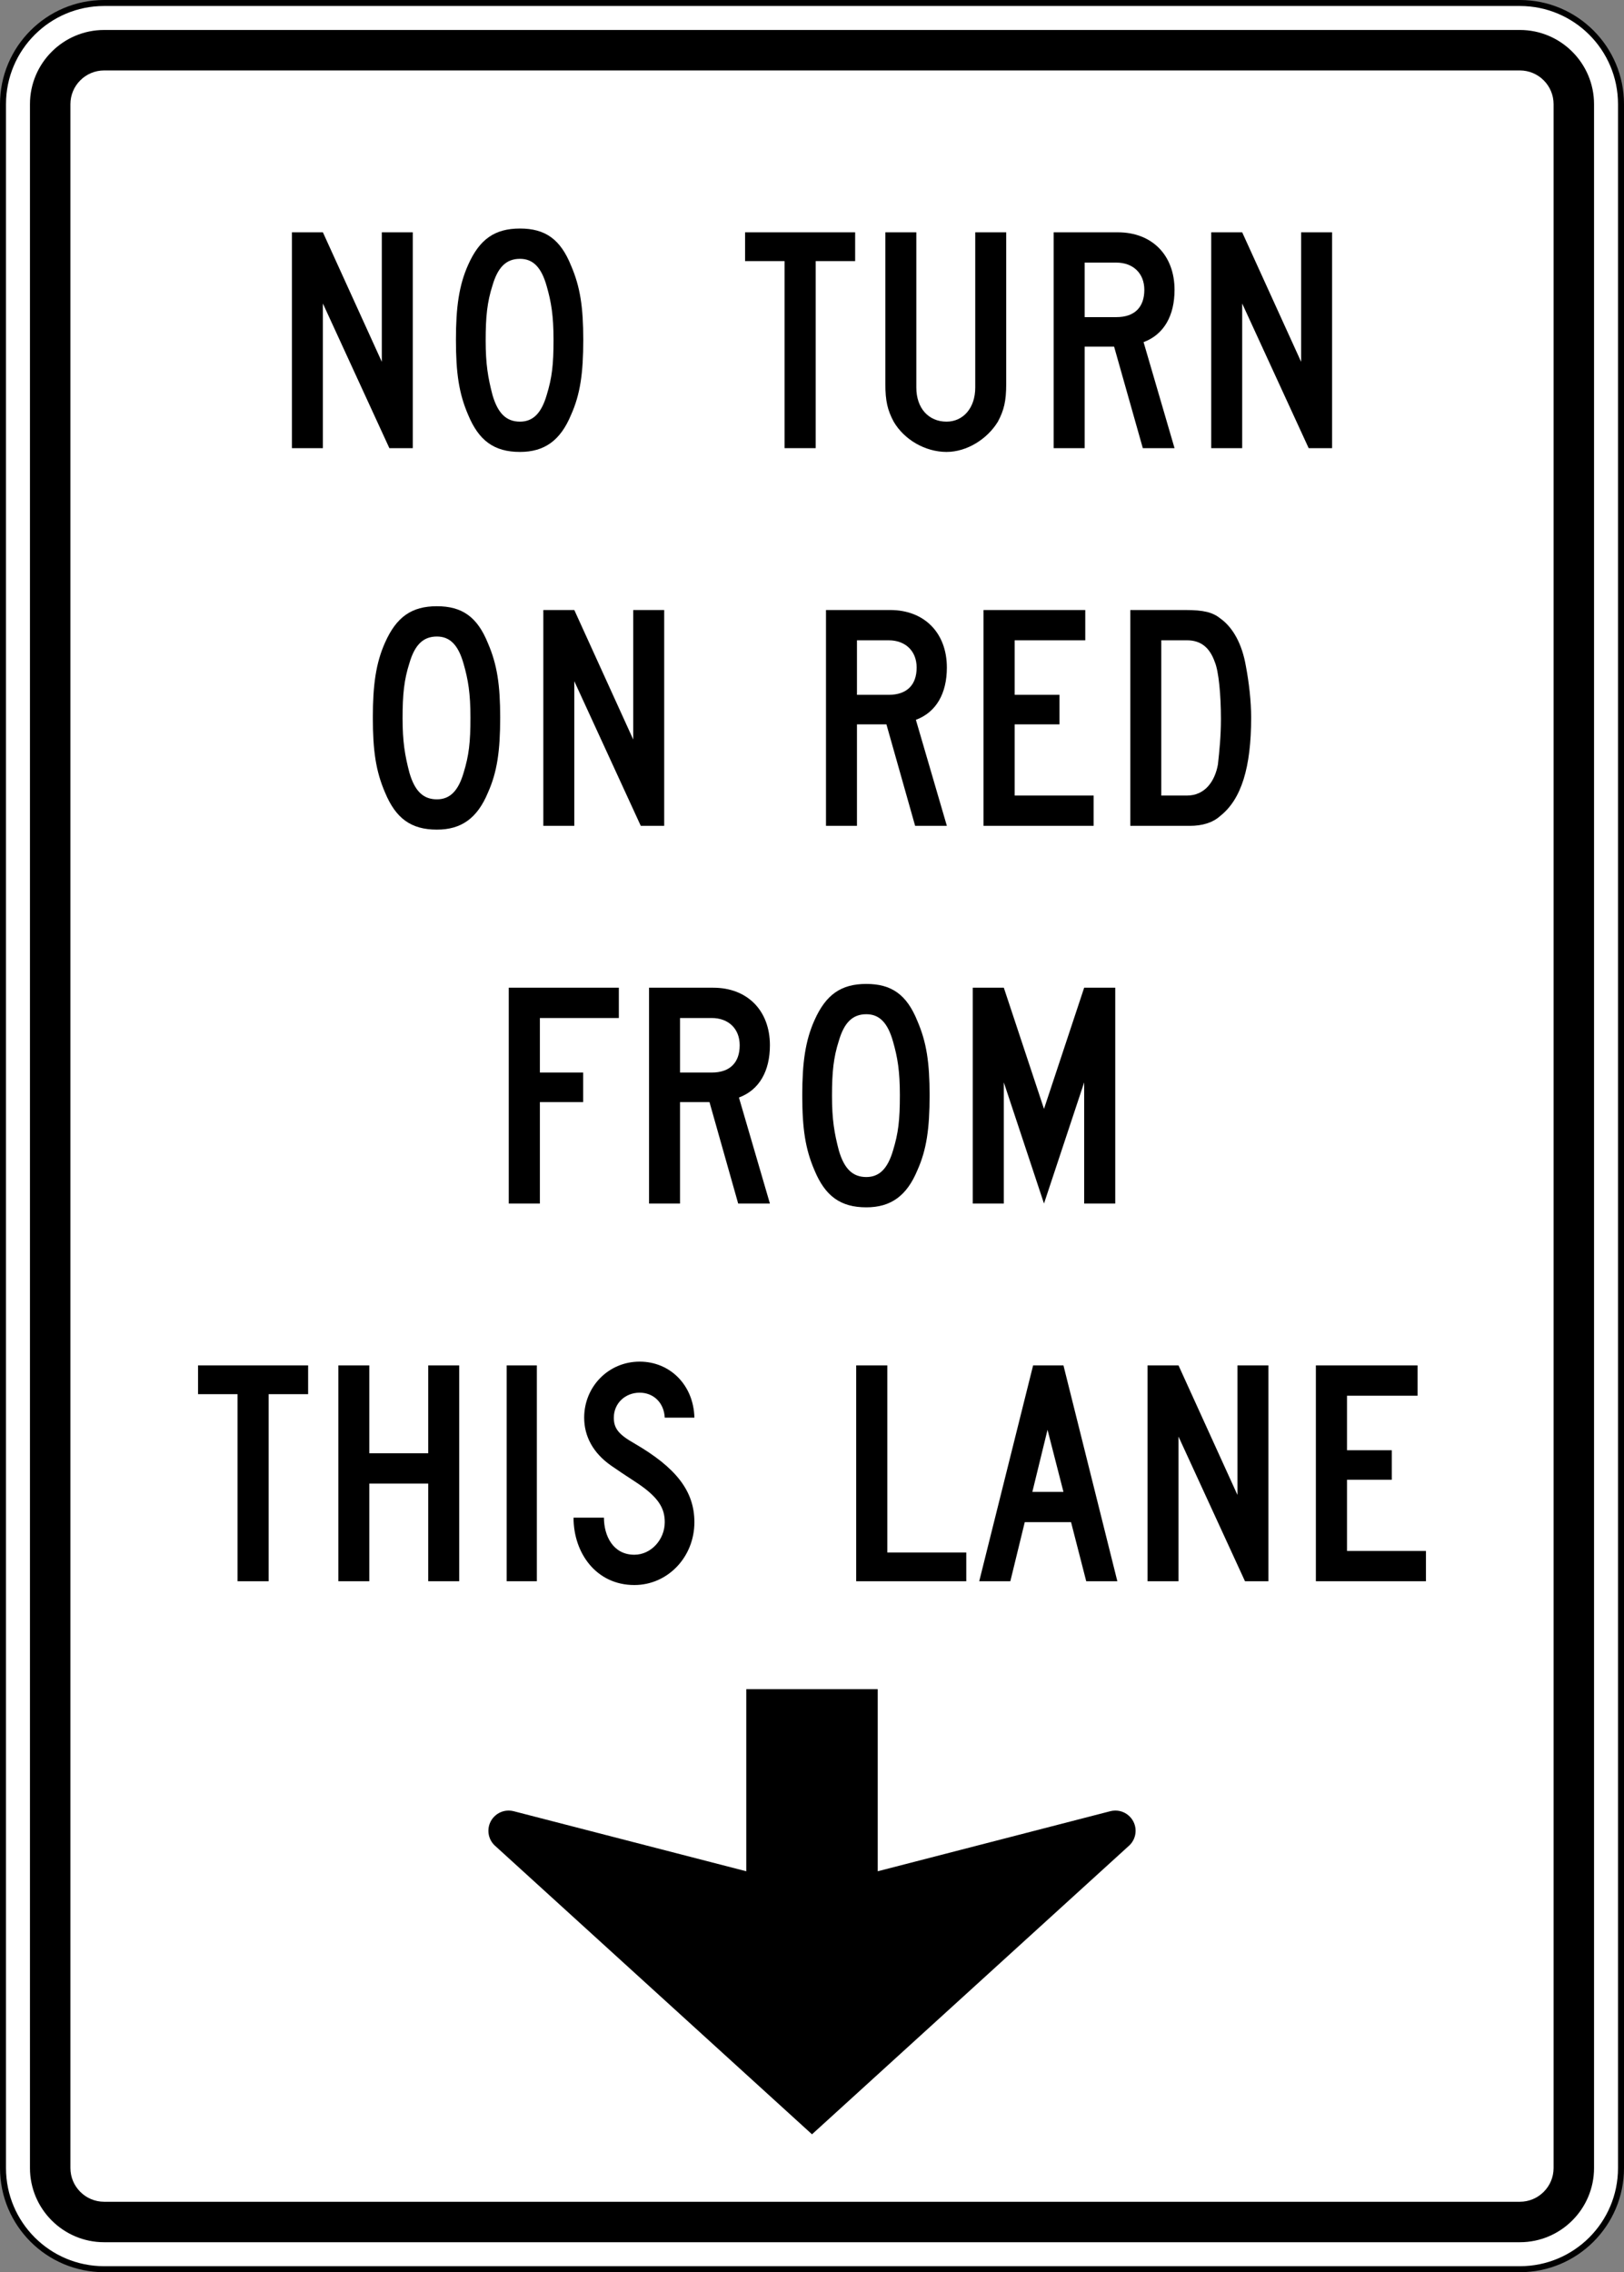
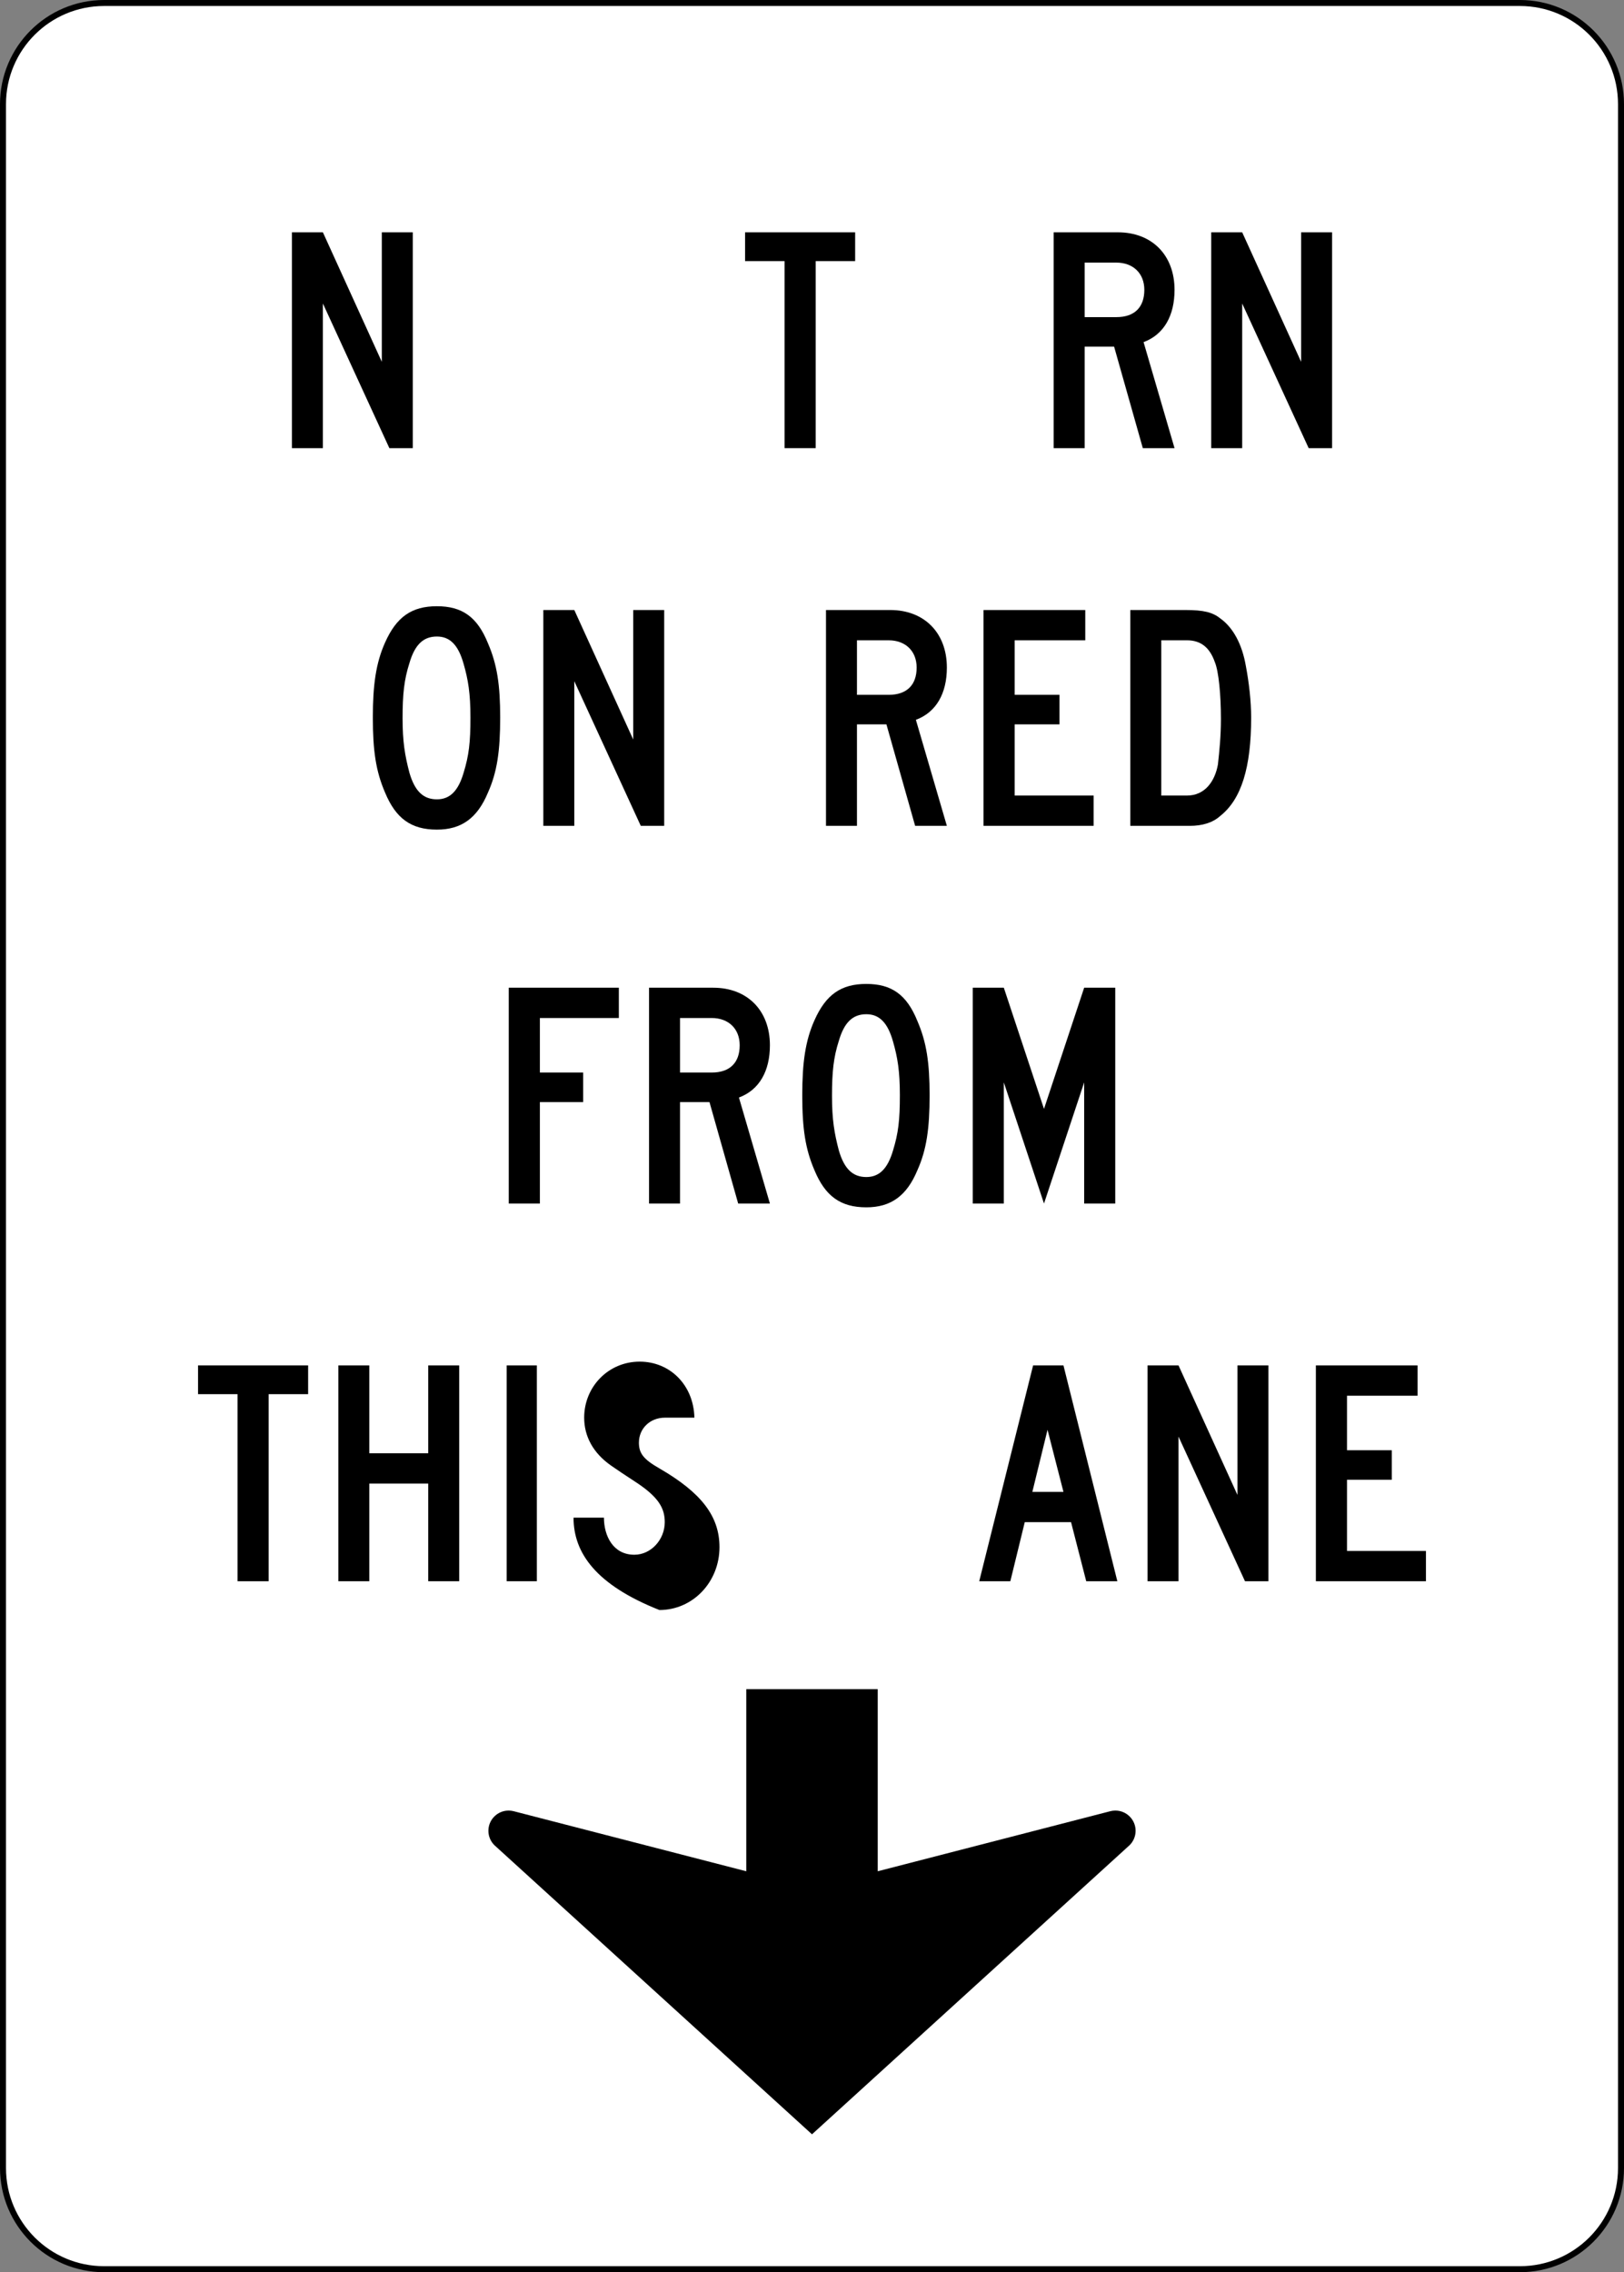
<svg xmlns="http://www.w3.org/2000/svg" xmlns:ns1="http://sodipodi.sourceforge.net/DTD/sodipodi-0.dtd" xmlns:ns2="http://www.inkscape.org/namespaces/inkscape" width="2710" height="3790" id="svg2" ns1:version="0.32" ns2:version="0.48.2 r9819" version="1.0" ns1:docname="AJAX1.svg">
  <rect width="100%" height="100%" fill="#808080" stroke="none" />
  <defs id="defs4">
    <clipPath id="Clip0">
      <path ns2:connector-curvature="0" d="m 0,0 0,3024.5 2160.5,0 L 2160.5,0 0,0 z" transform="translate(0,0.5)" id="path7" />
    </clipPath>
  </defs>
  <ns1:namedview id="base" pagecolor="#ffffff" bordercolor="#666666" borderopacity="1.0" gridtolerance="10000" guidetolerance="10" objecttolerance="10" ns2:pageopacity="0.0" ns2:pageshadow="2" ns2:zoom="0.087182787" ns2:cx="-1238.5588" ns2:cy="1606.7095" ns2:document-units="px" ns2:current-layer="layer1" width="601px" height="601px" ns2:window-width="1280" ns2:window-height="1004" ns2:window-x="-8" ns2:window-y="-8" showgrid="false" fit-margin-top="0" fit-margin-left="0" fit-margin-right="0" fit-margin-bottom="0" ns2:window-maximized="1" showguides="true" ns2:guide-bbox="true" />
  <g ns2:label="Layer 1" ns2:groupmode="layer" id="layer1" transform="translate(2472.531,2599.906)">
    <path ns2:connector-curvature="0" style="fill:#ffffff;fill-rule:nonzero;stroke:#000000;stroke-width:10;stroke-linecap:butt;stroke-linejoin:miter;stroke-miterlimit:4;stroke-opacity:1;stroke-dasharray:none" d="m 232.469,1016.344 c 0,93.2 -75.55,168.75 -168.75,168.75 l -2362.5,0 c -93.198,0 -168.75,-75.55 -168.75,-168.75 l 0,-3442.5 c 0,-93.198 75.552,-168.75 168.75,-168.75 l 2362.5,0 c 93.2,0 168.75,75.552 168.75,168.75 l 0,3442.5 z" id="path11" />
-     <path ns2:connector-curvature="0" style="fill:#000000;fill-rule:nonzero;stroke:none" d="m -2298.781,1140.094 c -68.236,0 -123.75,-55.513 -123.75,-123.75 l 0,-3442.5 c 0,-68.236 55.514,-123.75 123.75,-123.75 l 2362.5,0 c 68.237,0 123.75,55.514 123.75,123.75 l 0,3442.5 c 0,68.238 -55.513,123.75 -123.75,123.75 l -2362.5,0 z" id="path13" />
    <path ns2:connector-curvature="0" style="fill:#ffffff;fill-rule:nonzero;stroke:none" d="m -2298.781,1072.594 c -31.016,0 -56.25,-25.238 -56.25,-56.25 l 0,-3442.5 c 0,-31.016 25.234,-56.25 56.25,-56.25 l 2362.5,0 c 31.012,0 56.25,25.234 56.25,56.25 l 0,3442.5 c 0,31.012 -25.238,56.25 -56.25,56.25 l -2362.5,0 z" id="path15" />
    <g transform="matrix(1.25,0,0,1.25,-2467.844,-2595.844)" id="Background" style="fill:#000000;stroke:none">
      <g id="Group1" clip-path="url(#Clip0)" style="fill:#000000;stroke:none">
        <path ns2:connector-curvature="0" style="fill:#000000;fill-rule:nonzero;stroke:none" d="M 130.09,288 41.347,94.989 41.347,288 0,288 0,0 l 41.347,0 78.658,172.8 0,-172.8 41.347,0 0,288 -31.262,0 z" transform="translate(385.953,306.75)" id="path17" />
        <path ns2:connector-curvature="0" style="fill:#000000;fill-rule:nonzero;stroke:none" d="M 130.09,288 41.34,94.989 41.34,288 0,288 0,0 41.34,0 120,172.8 120,0 l 41.35,0 0,288 -31.26,0 z" transform="translate(1613.2,306.75)" id="path19" />
-         <path ns2:connector-curvature="0" style="fill:#000000;fill-rule:nonzero;stroke:none" d="M 121.132,76.8 C 114.007,51.537 102.81,40.421 85.505,40.421 c -18.322,0 -29.519,11.116 -36.644,35.368 -7.126,22.232 -9.162,41.432 -9.162,73.769 0,31.327 3.054,49.516 9.162,72.759 7.125,24.252 18.322,35.368 36.644,35.368 17.305,0 28.502,-11.116 35.627,-35.368 7.126,-23.243 9.161,-40.422 9.161,-73.769 0,-32.337 -3.052,-50.527 -9.161,-71.748 z m 32.573,171.79 c -14.251,34.359 -35.627,49.516 -68.2,49.516 -34.609,0 -54.967,-15.157 -69.218,-49.516 C 4.072,220.295 0,193.011 0,148.548 0,105.095 4.072,75.789 16.287,48.505 31.556,14.148 51.914,0 85.505,0 c 33.592,0 53.949,14.148 68.2,49.516 12.216,28.295 16.287,55.579 16.287,99.032 0,44.463 -4.071,72.758 -16.287,100.042 z" transform="translate(604.905,301.697)" id="path21" />
        <path ns2:connector-curvature="0" style="fill:#000000;fill-rule:nonzero;stroke:none" d="m 83.7,40.421 -42.35,0 0,72.758 42.35,0 c 24.21,0 37.32,-13.137 37.32,-36.378 0,-22.233 -15.13,-36.38 -37.32,-36.38 z M 119,288 80.68,152.589 l -39.33,0 L 41.35,288 0,288 0,0 85.72,0 c 45.38,0 75.63,30.316 75.63,76.801 0,34.357 -14.11,59.62 -41.34,69.726 L 161.35,288 119,288 z" transform="translate(1402.88,306.75)" id="path23" />
        <path ns2:connector-curvature="0" style="fill:#000000;fill-rule:nonzero;stroke:none" d="m 94.253,38.4 0,249.6 -41.55,0 0,-249.6 L 0,38.4 0,0 l 146.953,0 0,38.4 -52.7,0 z" transform="translate(990.897,306.75)" id="path25" />
-         <path ns2:connector-curvature="0" style="fill:#000000;fill-rule:nonzero;stroke:none" d="m 150.26,252.632 c -14.12,23.242 -41.35,40.421 -68.58,40.421 -28.23,0 -56.47,-16.169 -70.59,-40.421 C 3.02,237.474 0,225.348 0,202.105 L 0,0 l 41.35,0 0,207.158 c 0,27.284 16.13,45.474 40.33,45.474 22.19,0 38.33,-18.19 38.33,-45.474 l 0,-207.158 41.34,0 0,202.105 c 0,23.243 -3.02,35.369 -11.09,50.527 z" transform="translate(1178.17,306.75)" id="path27" />
        <path ns2:connector-curvature="0" style="fill:#000000;fill-rule:nonzero;stroke:none" d="M 112.95,69.726 C 105.89,49.516 93.79,40.421 75.63,40.421 l -34.28,0 0,207.159 34.28,0 c 24.21,0 37.32,-19.2 41.35,-41.43 2.02,-18.192 4.03,-38.402 4.03,-60.634 0,-32.337 -3.02,-63.662 -8.06,-75.79 z M 120,274.86 C 109.92,283.96 95.8,288 79.67,288 L 0,288 0,0 73.62,0 c 24.2,0 36.3,3.031 46.38,11.116 17.15,12.126 29.25,34.358 34.29,63.663 4.04,21.221 7.06,46.484 7.06,68.716 0,66.695 -13.11,109.135 -41.35,131.365 z" transform="translate(1505.16,810.75)" id="path29" />
        <path ns2:connector-curvature="0" style="fill:#000000;fill-rule:nonzero;stroke:none" d="M 0,288 0,0 l 135.8,0 0,40.42 -94.25,0 0,72.759 59.79,0 0,39.411 -59.79,0 0,94.99 105.4,0 0,40.42 L 0,288 z" transform="translate(1309.25,810.75)" id="path31" />
        <path ns2:connector-curvature="0" style="fill:#000000;fill-rule:nonzero;stroke:none" d="M 130.09,288 41.347,94.99 41.347,288 0,288 0,0 l 41.347,0 78.658,172.8 0,-172.8 41.347,0 0,288 -31.262,0 z" transform="translate(721.582,810.75)" id="path33" />
        <path ns2:connector-curvature="0" style="fill:#000000;fill-rule:nonzero;stroke:none" d="m 121.132,76.801 c -7.125,-25.264 -18.322,-36.38 -35.627,-36.38 -18.322,0 -29.519,11.116 -36.644,35.369 -7.126,22.231 -9.162,41.431 -9.162,73.768 0,31.327 3.054,49.515 9.162,72.755 7.125,24.26 18.322,35.37 36.644,35.37 17.305,0 28.502,-11.11 35.627,-35.37 7.126,-23.24 9.161,-40.418 9.161,-73.765 0,-32.336 -3.054,-50.527 -9.161,-71.747 z m 32.573,171.792 c -14.251,34.36 -35.627,49.51 -68.2,49.51 -34.609,0 -54.967,-15.15 -69.218,-49.51 C 4.073,220.293 0,193.011 0,148.548 0,105.095 4.073,75.79 16.287,48.506 31.556,14.148 51.914,0 85.505,0 c 33.592,0 53.949,14.148 68.2,49.516 12.216,28.295 16.287,55.579 16.287,99.032 0,44.463 -4.071,72.755 -16.287,100.045 z" transform="translate(493.99,805.697)" id="path35" />
        <path ns2:connector-curvature="0" style="fill:#000000;fill-rule:nonzero;stroke:none" d="m 83.71,40.421 -42.36,0 0,72.758 42.36,0 c 24.2,0 37.31,-13.137 37.31,-36.379 0,-22.232 -15.13,-36.379 -37.31,-36.379 z M 119,288 80.68,152.589 l -39.33,0 L 41.35,288 0,288 0,0 85.72,0 c 45.38,0 75.64,30.316 75.64,76.8 0,34.358 -14.12,59.621 -41.35,69.727 L 161.36,288 119,288 z" transform="translate(1098.93,810.75)" id="path37" />
        <path ns2:connector-curvature="0" style="fill:#000000;fill-rule:nonzero;stroke:none" d="m 41.552,40.42 0,72.76 57.768,0 0,39.41 -57.768,0 0,135.41 L 0,288 0,0 l 146.952,0 0,40.42 -105.4,0 z" transform="translate(675.431,1314.75)" id="path39" />
        <path ns2:connector-curvature="0" style="fill:#000000;fill-rule:nonzero;stroke:none" d="m 148.73,288 0,-161.68 L 95.11,288 41.48,126.32 41.48,288 0,288 0,0 41.48,0 95.11,161.69 148.73,0 l 41.49,0 0,288 -41.49,0 z" transform="translate(1294.85,1314.75)" id="path41" />
        <path ns2:connector-curvature="0" style="fill:#000000;fill-rule:nonzero;stroke:none" d="M 121.14,76.8 C 114.01,51.53 102.81,40.42 85.51,40.42 c -18.32,0 -29.52,11.11 -36.64,35.37 -7.13,22.23 -9.17,41.43 -9.17,73.77 0,31.32 3.06,49.51 9.17,72.75 7.12,24.26 18.32,35.37 36.64,35.37 17.3,0 28.5,-11.11 35.63,-35.37 7.12,-23.24 9.16,-40.42 9.16,-73.77 0,-32.33 -3.06,-50.52 -9.16,-71.74 z m 32.57,171.79 C 139.46,282.95 118.08,298.1 85.51,298.1 50.9,298.1 30.54,282.95 16.29,248.59 4.08,220.29 0,193.01 0,148.54 0,105.09 4.08,75.79 16.29,48.5 31.56,14.14 51.92,0 85.51,0 c 33.59,0 53.95,14.14 68.2,49.51 12.22,28.3 16.29,55.58 16.29,99.03 0,44.47 -4.07,72.76 -16.29,100.05 z" transform="translate(1067.25,1309.7)" id="path43" />
        <path ns2:connector-curvature="0" style="fill:#000000;fill-rule:nonzero;stroke:none" d="m 83.702,40.42 -42.355,0 0,72.76 42.355,0 c 24.203,0 37.313,-13.14 37.313,-36.38 0,-22.23 -15.127,-36.38 -37.313,-36.38 z M 118.997,288 80.676,152.59 l -39.329,0 0,135.41 L 0,288 0,0 85.718,0 c 45.382,0 75.639,30.32 75.639,76.8 0,34.36 -14.12,59.62 -41.351,69.73 l 41.351,141.47 -42.36,0 z" transform="translate(862.703,1314.75)" id="path45" />
        <path ns2:connector-curvature="0" style="fill:#000000;fill-rule:nonzero;stroke:none" d="m 91.18,85.9 -20.26,82.86 41.53,0 L 91.18,85.9 z m 51.67,202.1 -20.26,-78.82 -61.81,0 L 41.53,288 0,288 71.93,0 l 40.52,0 71.94,288 -41.54,0 z" transform="translate(1303.49,1818.75)" id="path47" />
        <path ns2:connector-curvature="0" style="fill:#000000;fill-rule:nonzero;stroke:none" d="M 0,288 0,0 l 135.8,0 0,40.42 -94.25,0 0,72.76 59.8,0 0,39.41 -59.8,0 0,94.99 105.4,0 0,40.42 L 0,288 z" transform="translate(1752.91,1818.75)" id="path49" />
        <path ns2:connector-curvature="0" style="fill:#000000;fill-rule:nonzero;stroke:none" d="m 120.006,288 0,-130.36 -78.659,0 0,130.36 L 0,288 0,0 l 41.347,0 0,117.22 78.659,0 0,-117.22 41.345,0 0,288 -41.345,0 z" transform="translate(447.91,1818.75)" id="path51" />
        <path ns2:connector-curvature="0" style="fill:#000000;fill-rule:nonzero;stroke:none" d="M 0,288 0,0 40.32,0 40.32,288 0,288 z" transform="translate(672.621,1818.75)" id="path53" />
-         <path ns2:connector-curvature="0" style="fill:#000000;fill-rule:nonzero;stroke:none" d="M 0,288 0,0 l 41.56,0 0,249.6 105.4,0 0,38.4 L 0,288 z" transform="translate(1139.25,1818.75)" id="path55" />
        <path ns2:connector-curvature="0" style="fill:#000000;fill-rule:nonzero;stroke:none" d="M 130.09,288 41.34,94.99 41.34,288 0,288 0,0 41.34,0 120,172.8 120,0 l 41.35,0 0,288 -31.26,0 z" transform="translate(1528.2,1818.75)" id="path57" />
-         <path ns2:connector-curvature="0" style="fill:#000000;fill-rule:nonzero;stroke:none" d="M 82.007,160.05 C 69.546,151.98 57.449,143.88 49.724,138.44 26.505,122.1 14.206,100.04 14.206,74.78 14.206,33.34 46.68,0 88.287,0 c 40.591,0 72.05,31.32 73.065,74.78 l -39.577,0 C 120.761,54.57 106.553,41.43 88.287,41.43 c -19.282,0 -34.503,14.15 -34.503,33.35 0,14.14 6.088,22.23 27.399,34.35 55.813,32.34 80.169,63.67 80.169,105.1 0,46.48 -35.519,83.87 -80.169,83.87 C 30.443,298.1 0,255.66 0,208.17 l 40.591,0 c 0,24.25 12.178,49.51 40.592,49.51 22.326,0 40.592,-20.21 40.592,-43.45 0,-18.05 -7.457,-33.25 -39.768,-54.18 z" transform="translate(761.901,1813.7)" id="path59" />
+         <path ns2:connector-curvature="0" style="fill:#000000;fill-rule:nonzero;stroke:none" d="M 82.007,160.05 C 69.546,151.98 57.449,143.88 49.724,138.44 26.505,122.1 14.206,100.04 14.206,74.78 14.206,33.34 46.68,0 88.287,0 c 40.591,0 72.05,31.32 73.065,74.78 l -39.577,0 c -19.282,0 -34.503,14.15 -34.503,33.35 0,14.14 6.088,22.23 27.399,34.35 55.813,32.34 80.169,63.67 80.169,105.1 0,46.48 -35.519,83.87 -80.169,83.87 C 30.443,298.1 0,255.66 0,208.17 l 40.591,0 c 0,24.25 12.178,49.51 40.592,49.51 22.326,0 40.592,-20.21 40.592,-43.45 0,-18.05 -7.457,-33.25 -39.768,-54.18 z" transform="translate(761.901,1813.7)" id="path59" />
        <path ns2:connector-curvature="0" style="fill:#000000;fill-rule:nonzero;stroke:none" d="m 94.252,38.4 0,249.6 L 52.7,288 52.7,38.4 0,38.4 0,0 l 146.952,0 0,38.4 -52.7,0 z" transform="translate(260.638,1818.75)" id="path61" />
        <path ns2:connector-curvature="0" style="fill:#000000;fill-rule:nonzero;stroke:none" d="m 519.75,0 0,243 310.79,-80.22 c 2.07,-0.5 4.23,-0.78 6.46,-0.78 14.91,0 27,12.09 27,27 0,7.48 -3.05,14.26 -7.97,19.15 L 432,594 7.967,208.15 C 3.047,203.26 0,196.48 0,189 c 0,-14.91 12.088,-27 27,-27 2.229,0 4.39,0.28 6.461,0.78 L 344.25,243 l 0,-243 175.5,0 z" transform="translate(648.25,2250.75)" id="path63" />
      </g>
    </g>
  </g>
</svg>